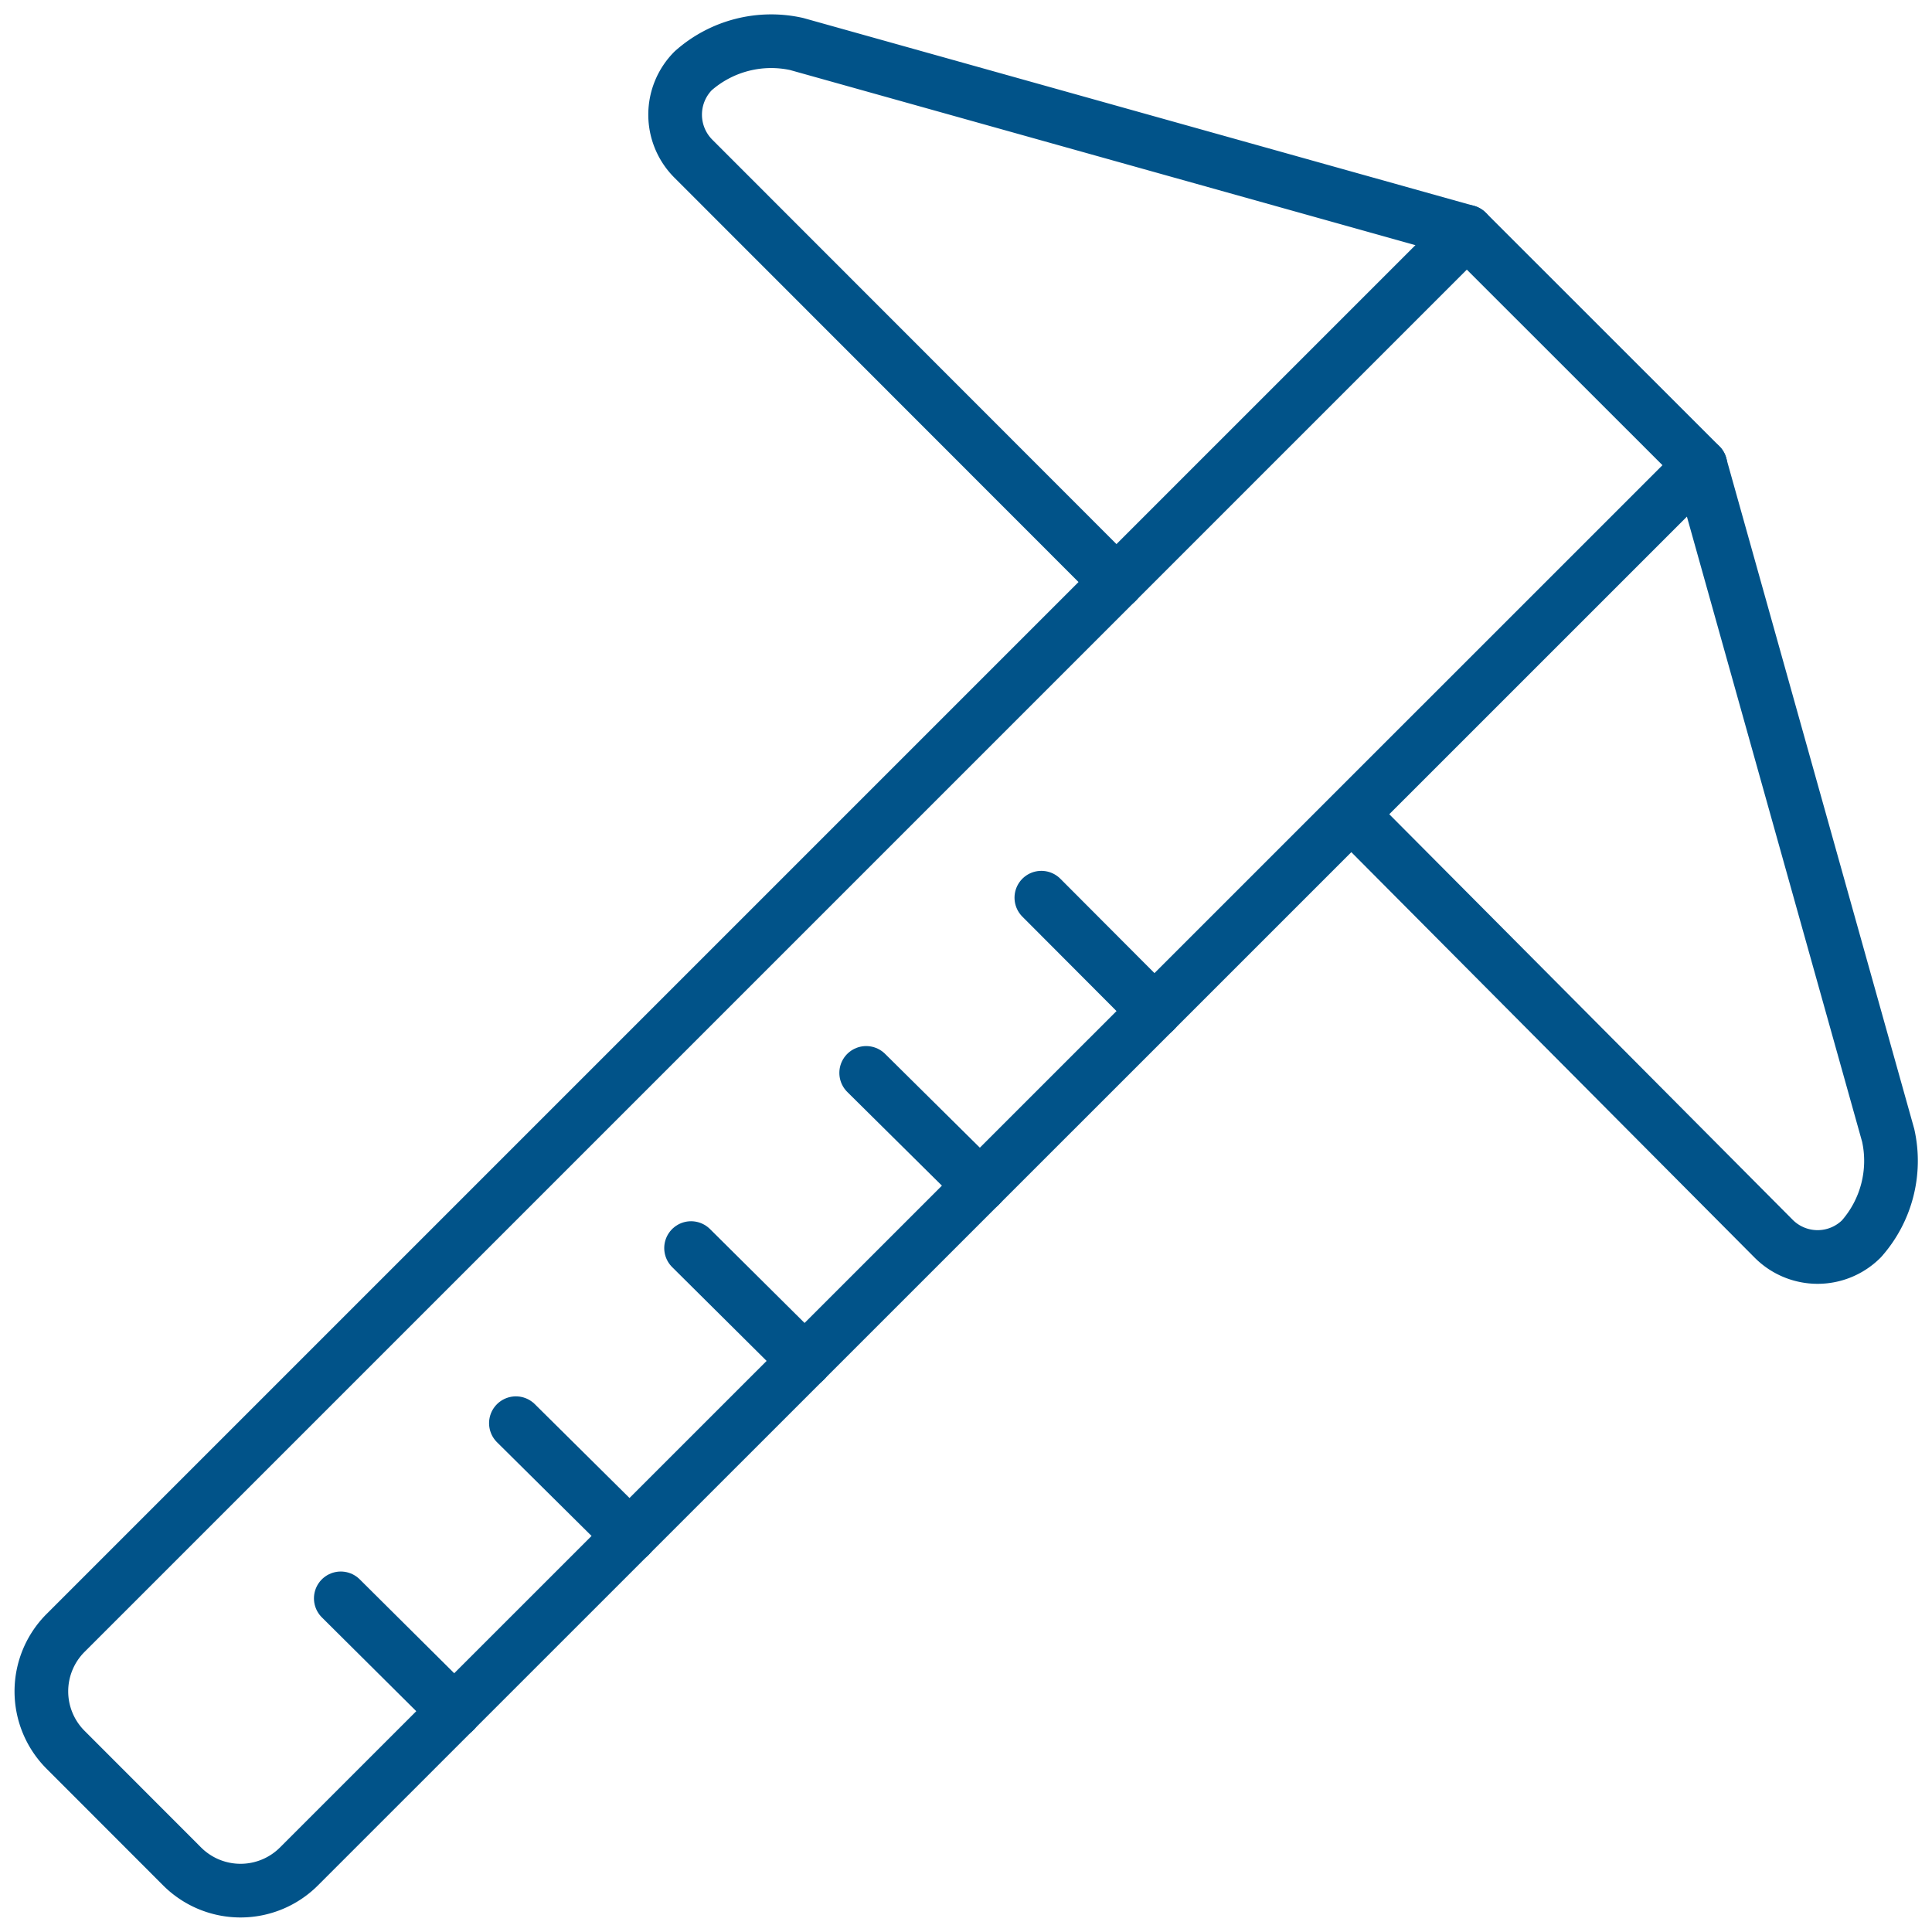
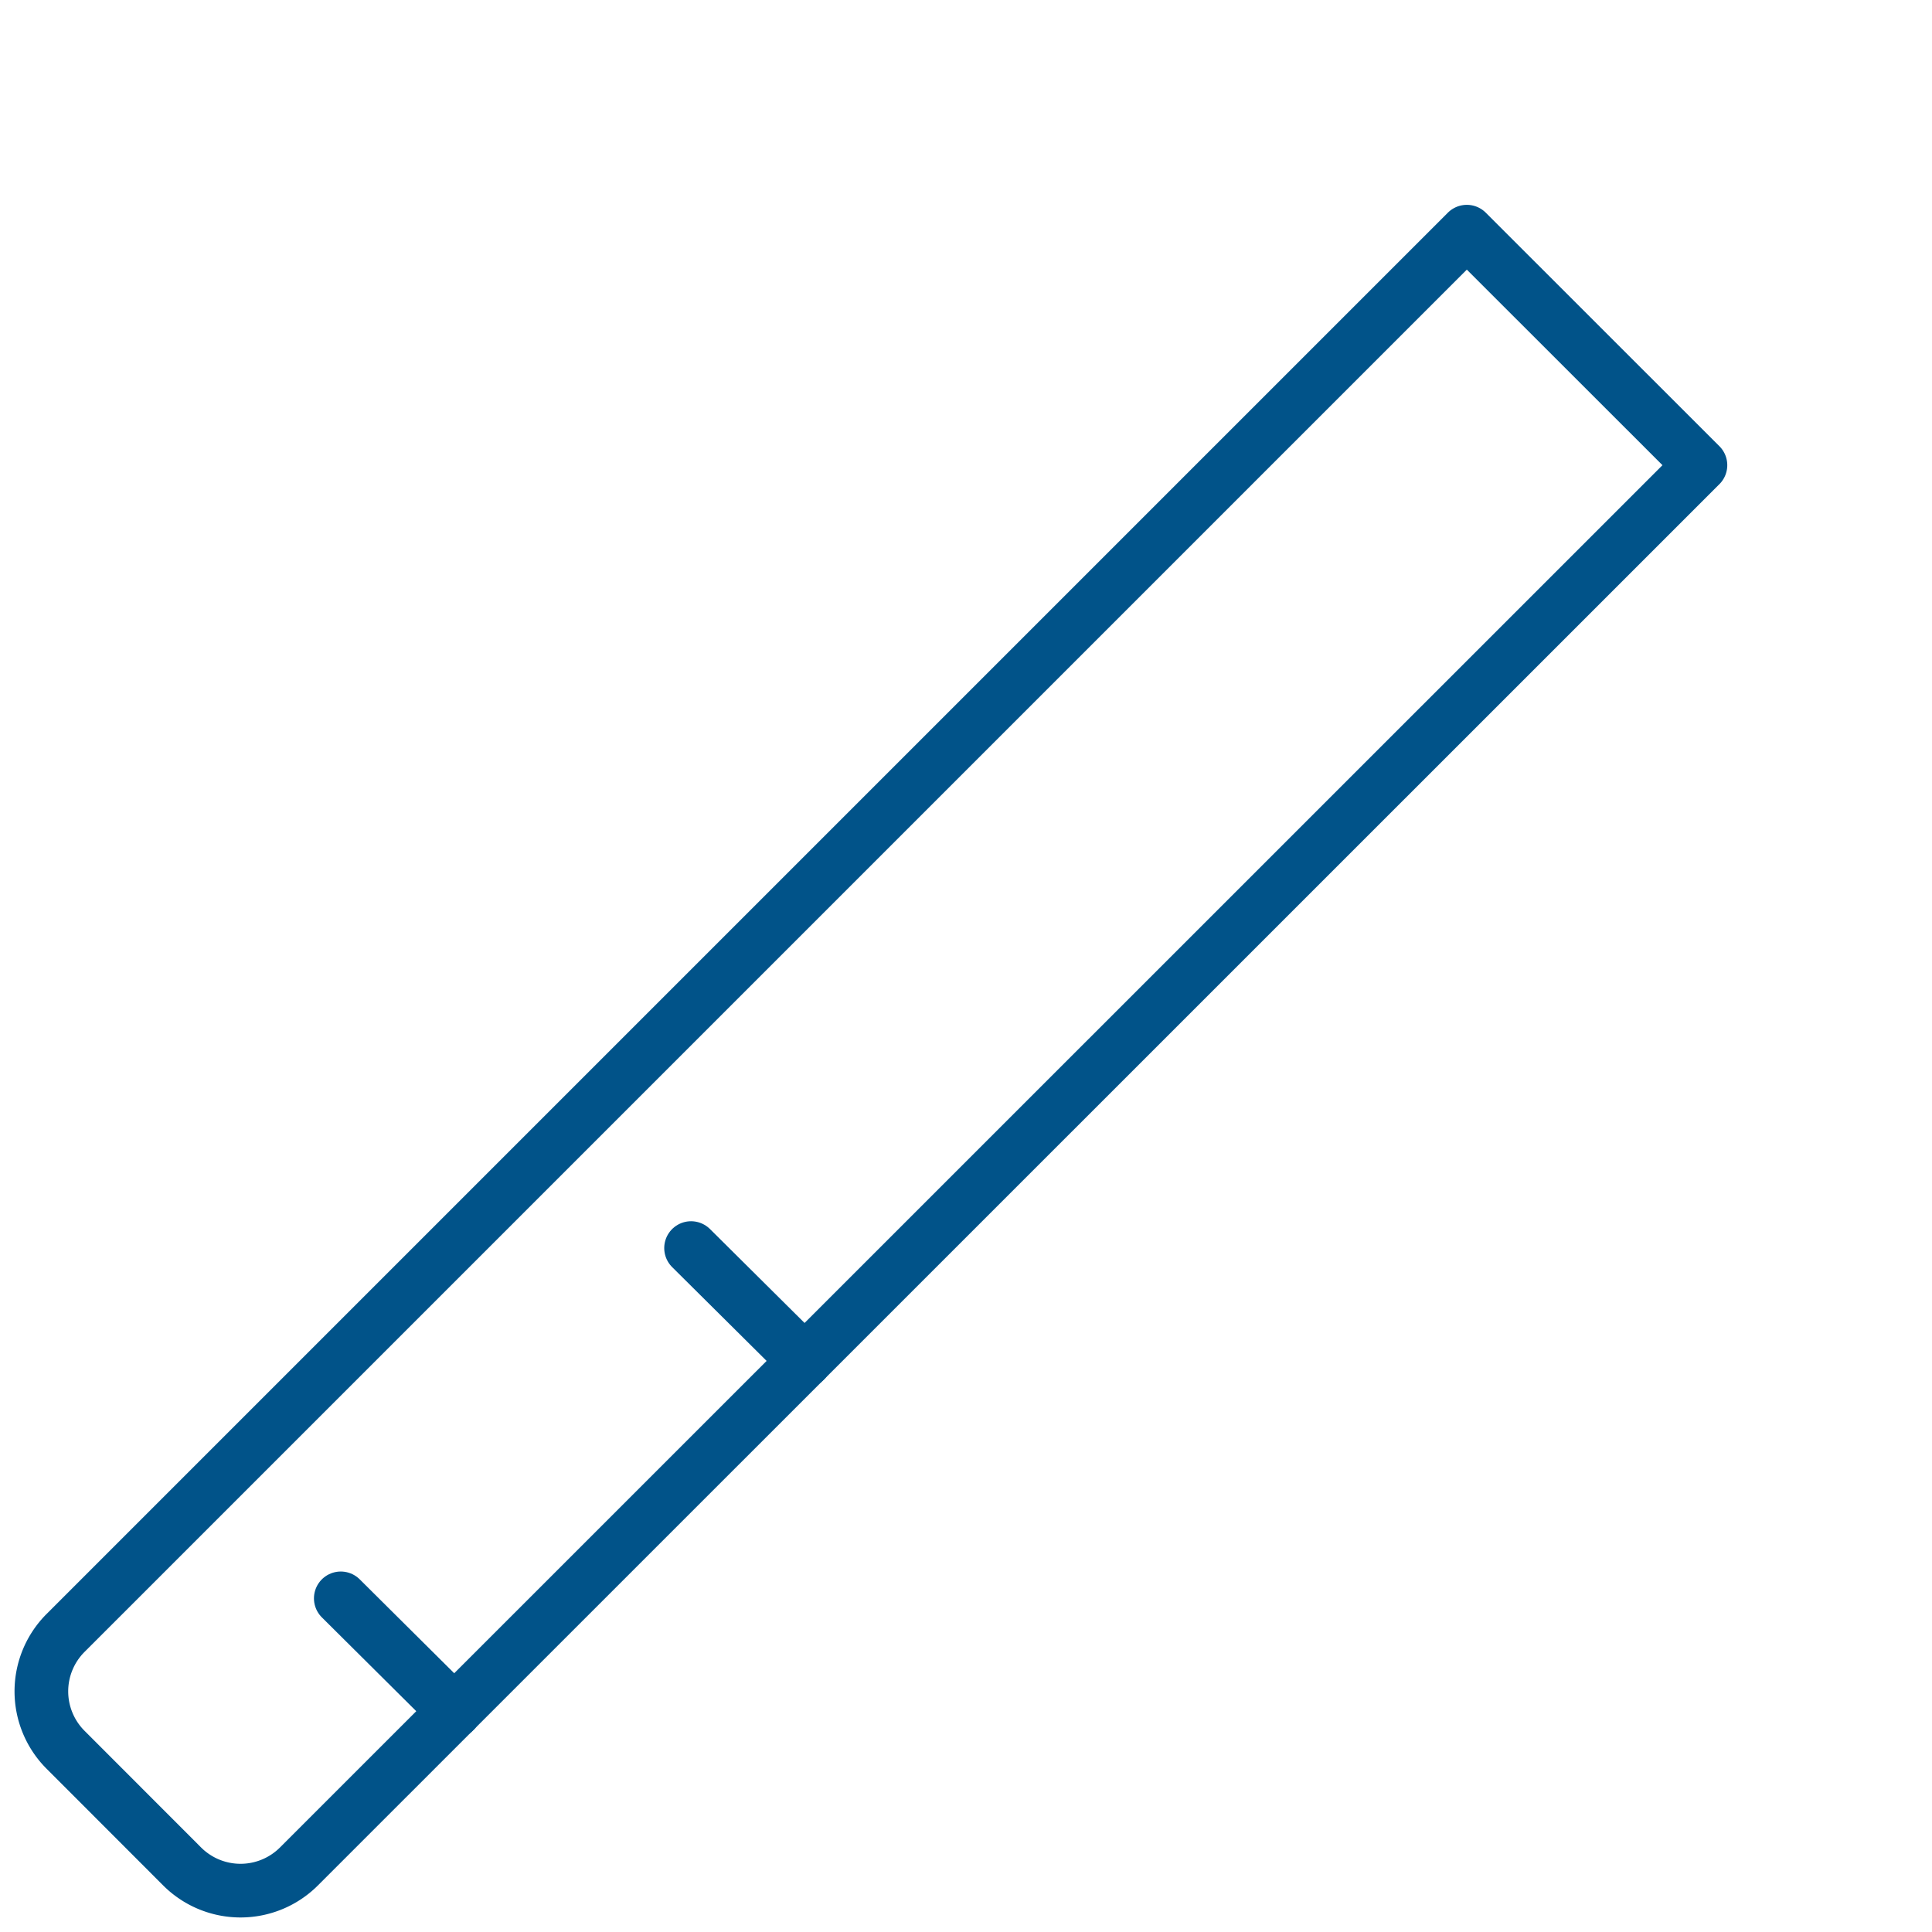
<svg xmlns="http://www.w3.org/2000/svg" id="Gruppe_22" data-name="Gruppe 22" width="36" height="36" viewBox="0 0 36 36">
  <defs>
    <clipPath id="clip-path">
      <rect id="Rechteck_57" data-name="Rechteck 57" width="36" height="36" fill="none" stroke="#015389" stroke-width="1" />
    </clipPath>
  </defs>
  <g id="Gruppe_21" data-name="Gruppe 21" transform="translate(0 0)" clip-path="url(#clip-path)">
    <path id="Pfad_77" data-name="Pfad 77" d="M5.3,33.268a1.54,1.54,0,0,1-2.176,0L.951,31.093a1.54,1.54,0,0,1,0-2.176L27.062,2.806l4.353,4.351Z" transform="translate(0.27 1.511)" fill="none" stroke="#015389" stroke-linecap="round" stroke-linejoin="round" stroke-width="1" />
-     <path id="Pfad_78" data-name="Pfad 78" d="M22.87,5.634l3.5,12.488a2.191,2.191,0,0,1-.5,1.928,1.155,1.155,0,0,1-1.631,0l-7.867-7.909" transform="translate(8.814 3.035)" fill="none" stroke="#015389" stroke-linecap="round" stroke-linejoin="round" stroke-width="1" />
-     <path id="Pfad_79" data-name="Pfad 79" d="M22.927,4.048,10.44.551a2.191,2.191,0,0,0-1.928.5,1.16,1.16,0,0,0,0,1.633L16.4,10.577" transform="translate(4.404 0.269)" fill="none" stroke="#015389" stroke-linecap="round" stroke-linejoin="round" stroke-width="1" />
    <line id="Linie_9" data-name="Linie 9" x2="2.116" y2="2.103" transform="translate(6.35 29.783)" fill="none" stroke="#015389" stroke-linecap="round" stroke-linejoin="round" stroke-width="1" />
-     <line id="Linie_10" data-name="Linie 10" x2="2.119" y2="2.1" transform="translate(9.613 26.519)" fill="none" stroke="#015389" stroke-linecap="round" stroke-linejoin="round" stroke-width="1" />
    <line id="Linie_11" data-name="Linie 11" x2="2.117" y2="2.102" transform="translate(12.877 23.256)" fill="none" stroke="#015389" stroke-linecap="round" stroke-linejoin="round" stroke-width="1" />
-     <line id="Linie_12" data-name="Linie 12" x2="2.12" y2="2.099" transform="translate(16.14 19.992)" fill="none" stroke="#015389" stroke-linecap="round" stroke-linejoin="round" stroke-width="1" />
-     <line id="Linie_13" data-name="Linie 13" x2="2.108" y2="2.114" transform="translate(19.404 16.727)" fill="none" stroke="#015389" stroke-linecap="round" stroke-linejoin="round" stroke-width="1" />
  </g>
</svg>